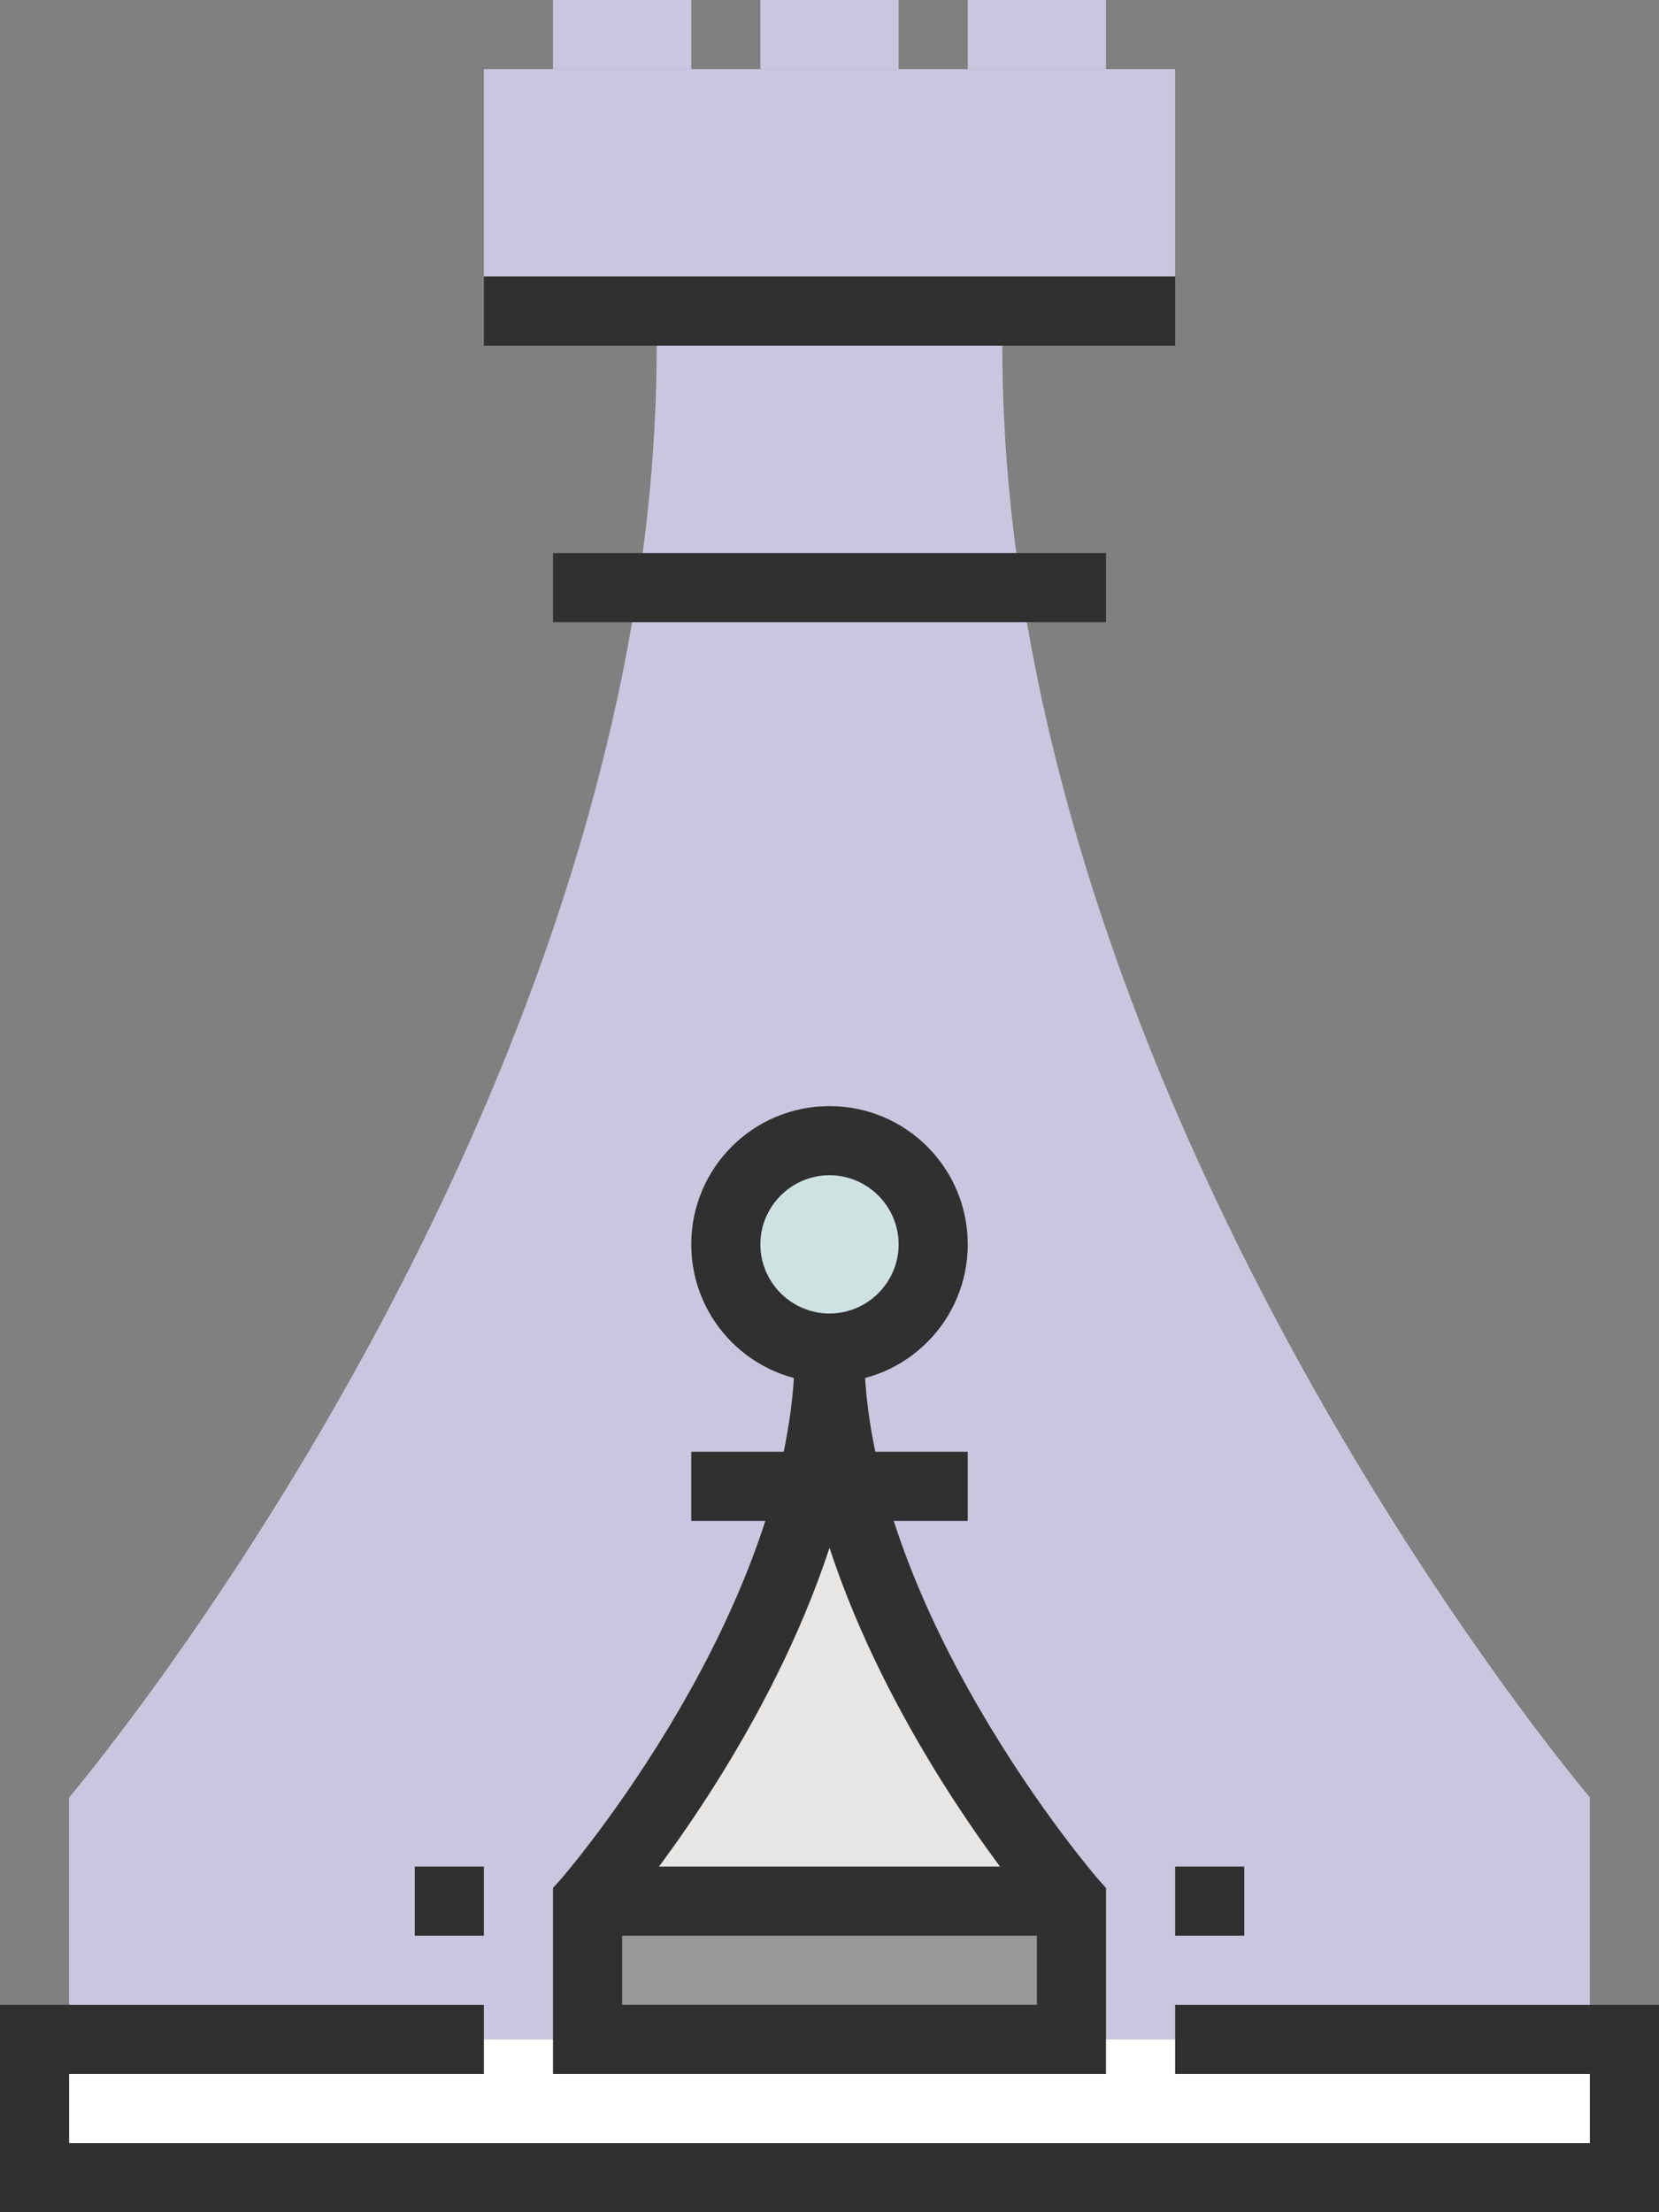
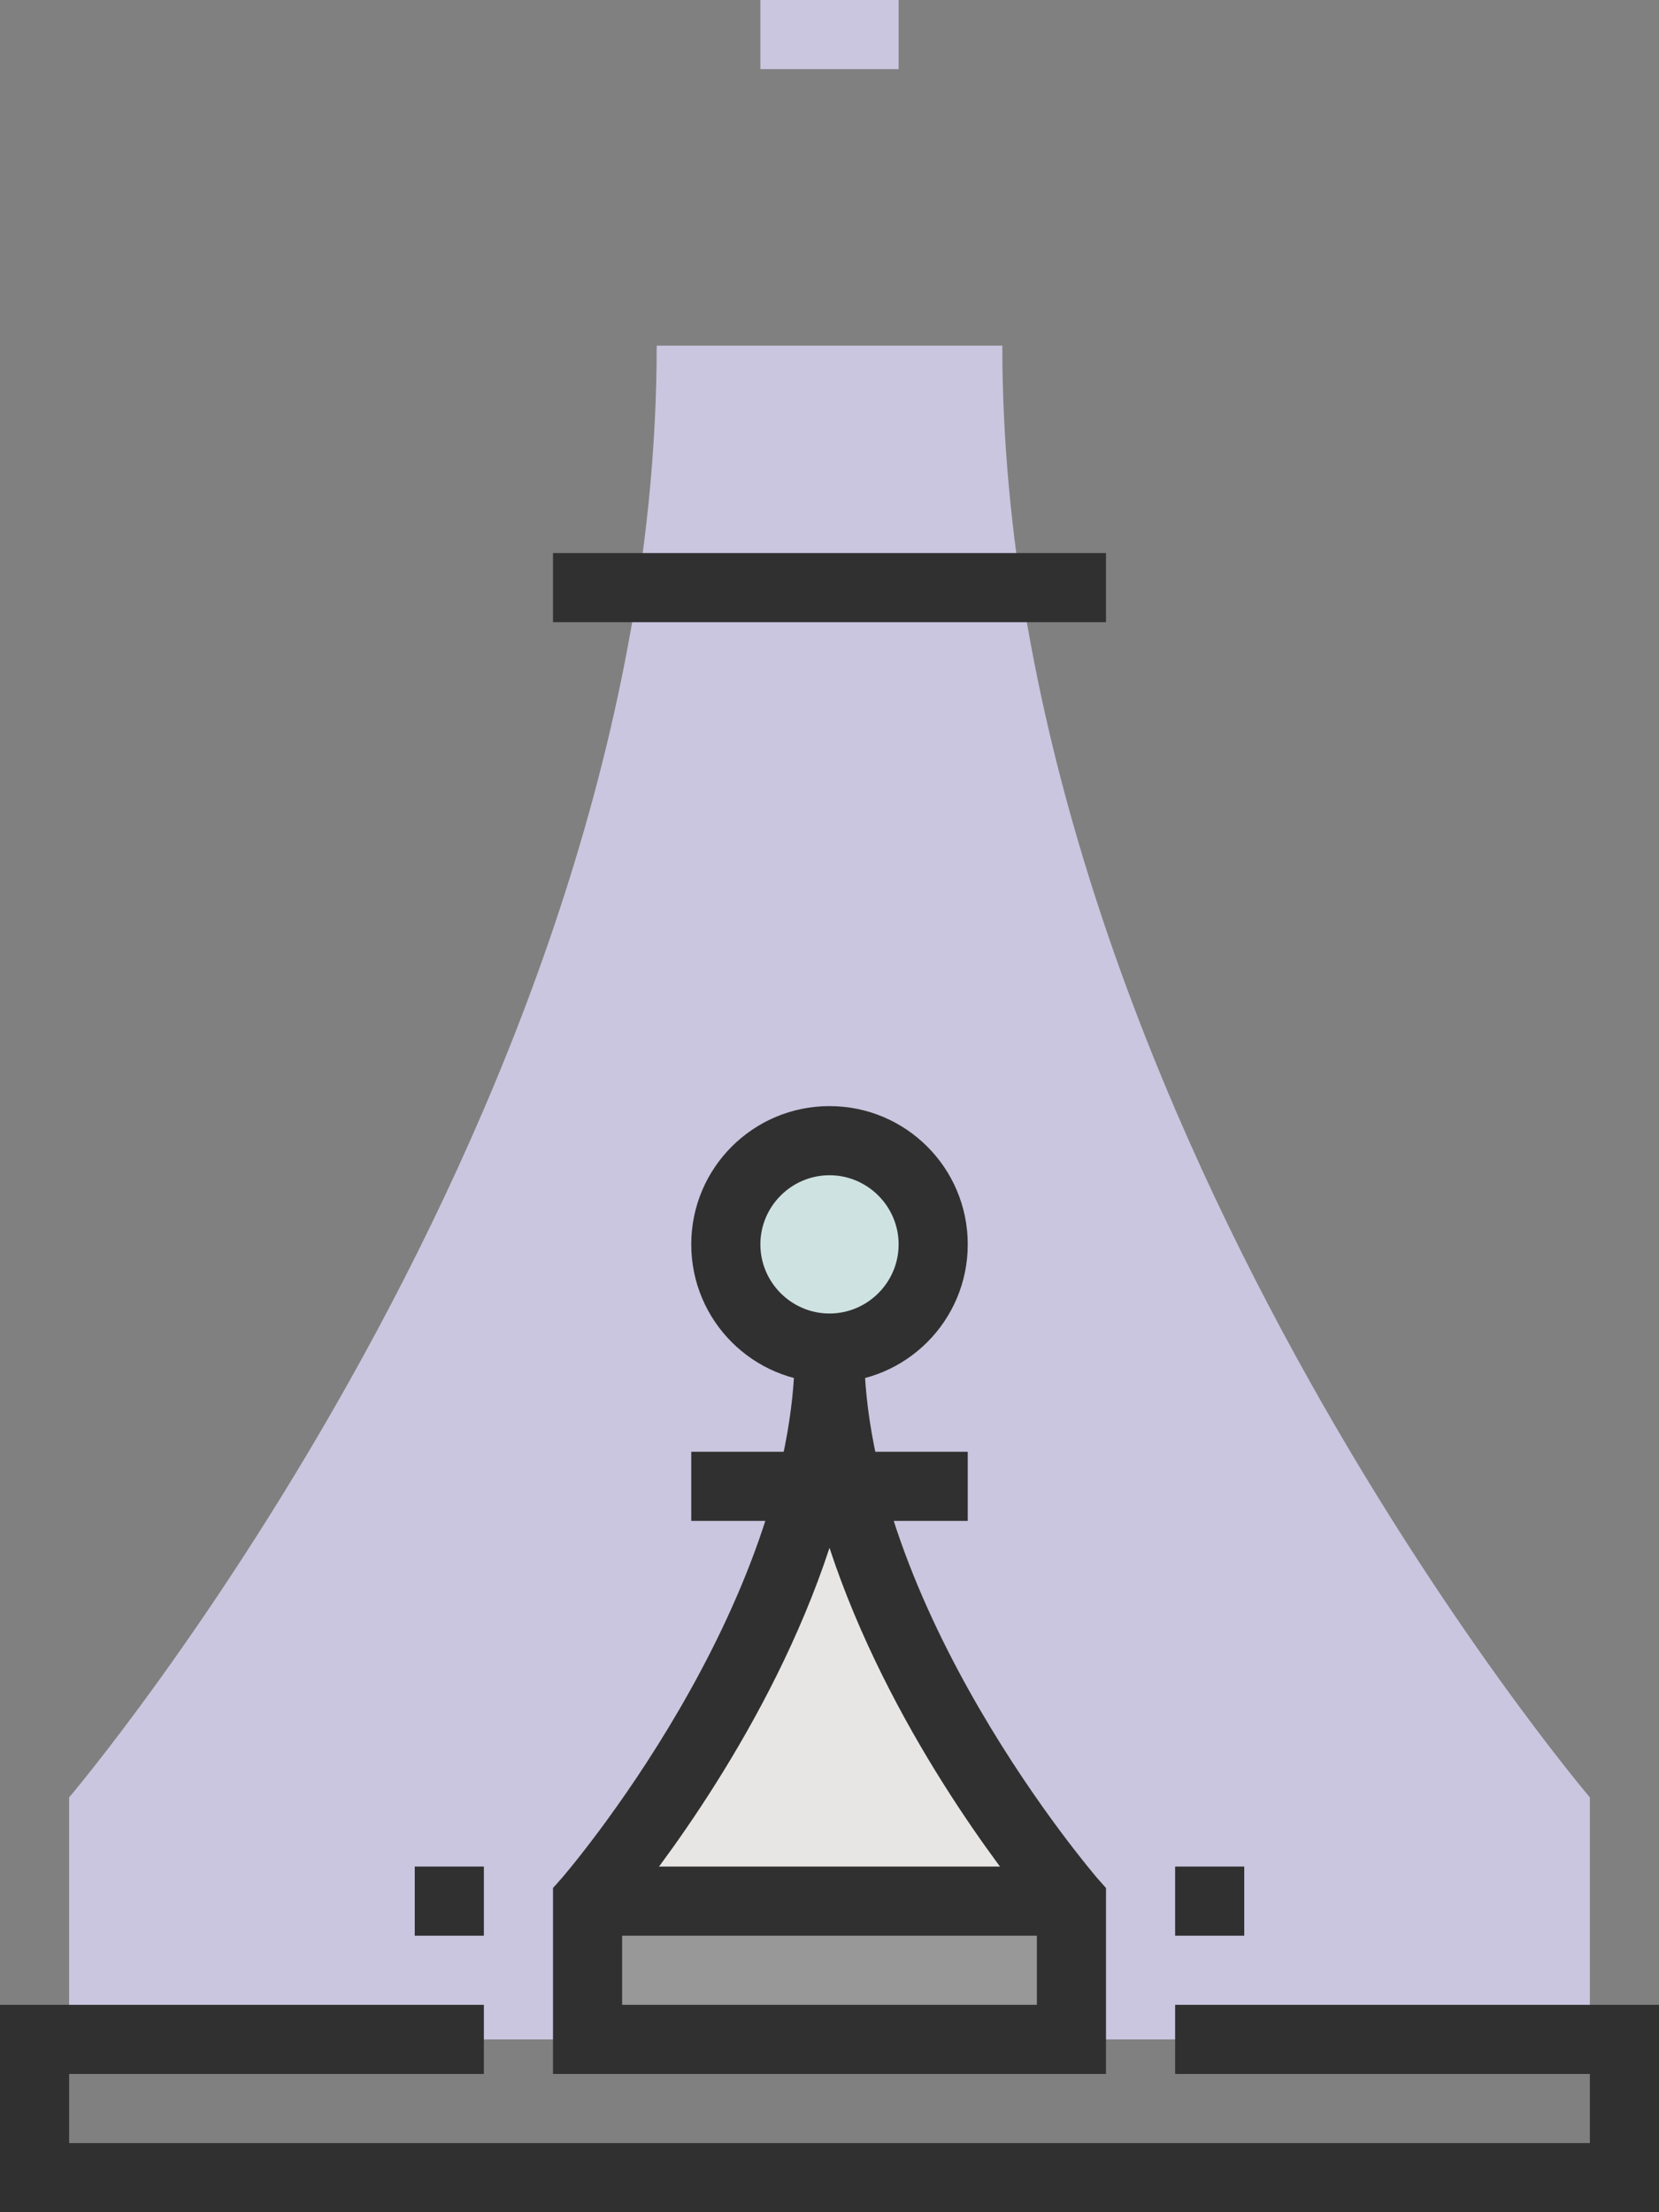
<svg xmlns="http://www.w3.org/2000/svg" width="60" height="80" viewBox="0 0 60 80" fill="none">
  <rect x="0" y="0" width="60" height="80" fill="#808080" stroke="none" />
  <g clip-path="url(#clip0_741_1751)">
-     <path d="M58.75 73.75H1.25V78.75H58.75V73.75Z" fill="white" />
    <path d="M36.25 12.5H23.75C23.75 40 2.5 65 2.5 65V73.75H57.5V65C57.5 65 36.25 40 36.25 12.5Z" fill="#CAC6DF" />
    <path d="M60 80H0V72.5H17.5V75H2.5V77.5H57.5V75H42.5V72.5H60V80Z" fill="#303030" />
-     <path d="M42.5 2.5H17.5V10H42.5V2.5Z" fill="#CAC6DF" />
-     <path d="M25 0H20V2.5H25V0Z" fill="#CAC6DF" />
    <path d="M32.5 0H27.5V2.5H32.5V0Z" fill="#CAC6DF" />
-     <path d="M40 0H35V2.5H40V0Z" fill="#CAC6DF" />
-     <path d="M42.5 10H17.5V12.5H42.5V10Z" fill="#303030" />
    <path d="M40 20H20V22.5H40V20Z" fill="#303030" />
    <path d="M30 48.75C30 58.75 38.75 68.75 38.75 68.75H21.25C21.25 68.75 30 58.75 30 48.75Z" fill="#E8E6E4" />
    <path d="M38.75 68.75H21.25V73.75H38.75V68.75Z" fill="#989898" />
    <path d="M40 75H20V68.275L20.312 67.925C20.4 67.825 28.75 58.15 28.75 48.75H31.25C31.25 58.15 39.612 67.825 39.688 67.925L40 68.275V75ZM22.5 72.5H37.5V69.213C36.312 67.775 32.125 62.438 30 55.975C27.875 62.438 23.688 67.775 22.5 69.213V72.5Z" fill="#303030" />
    <path d="M30 48.75C32.071 48.75 33.75 47.071 33.75 45C33.75 42.929 32.071 41.25 30 41.25C27.929 41.25 26.25 42.929 26.25 45C26.25 47.071 27.929 48.75 30 48.75Z" fill="#CEE2E1" />
    <path d="M30 50C27.238 50 25 47.763 25 45C25 42.237 27.238 40 30 40C32.763 40 35 42.237 35 45C35 47.763 32.763 50 30 50ZM30 42.5C28.625 42.5 27.5 43.625 27.5 45C27.5 46.375 28.625 47.5 30 47.5C31.375 47.5 32.5 46.375 32.5 45C32.5 43.625 31.375 42.5 30 42.5Z" fill="#303030" />
    <path d="M38.75 67.5H21.25V70H38.75V67.5Z" fill="#303030" />
    <path d="M35 52.5H25V55H35V52.5Z" fill="#303030" />
    <path d="M17.5 67.5H15V70H17.5V67.5Z" fill="#303030" />
    <path d="M45 67.5H42.5V70H45V67.5Z" fill="#303030" />
  </g>
  <defs>
    <clipPath id="clip0_741_1751">
      <rect width="60" height="80" fill="white" />
    </clipPath>
  </defs>
</svg>